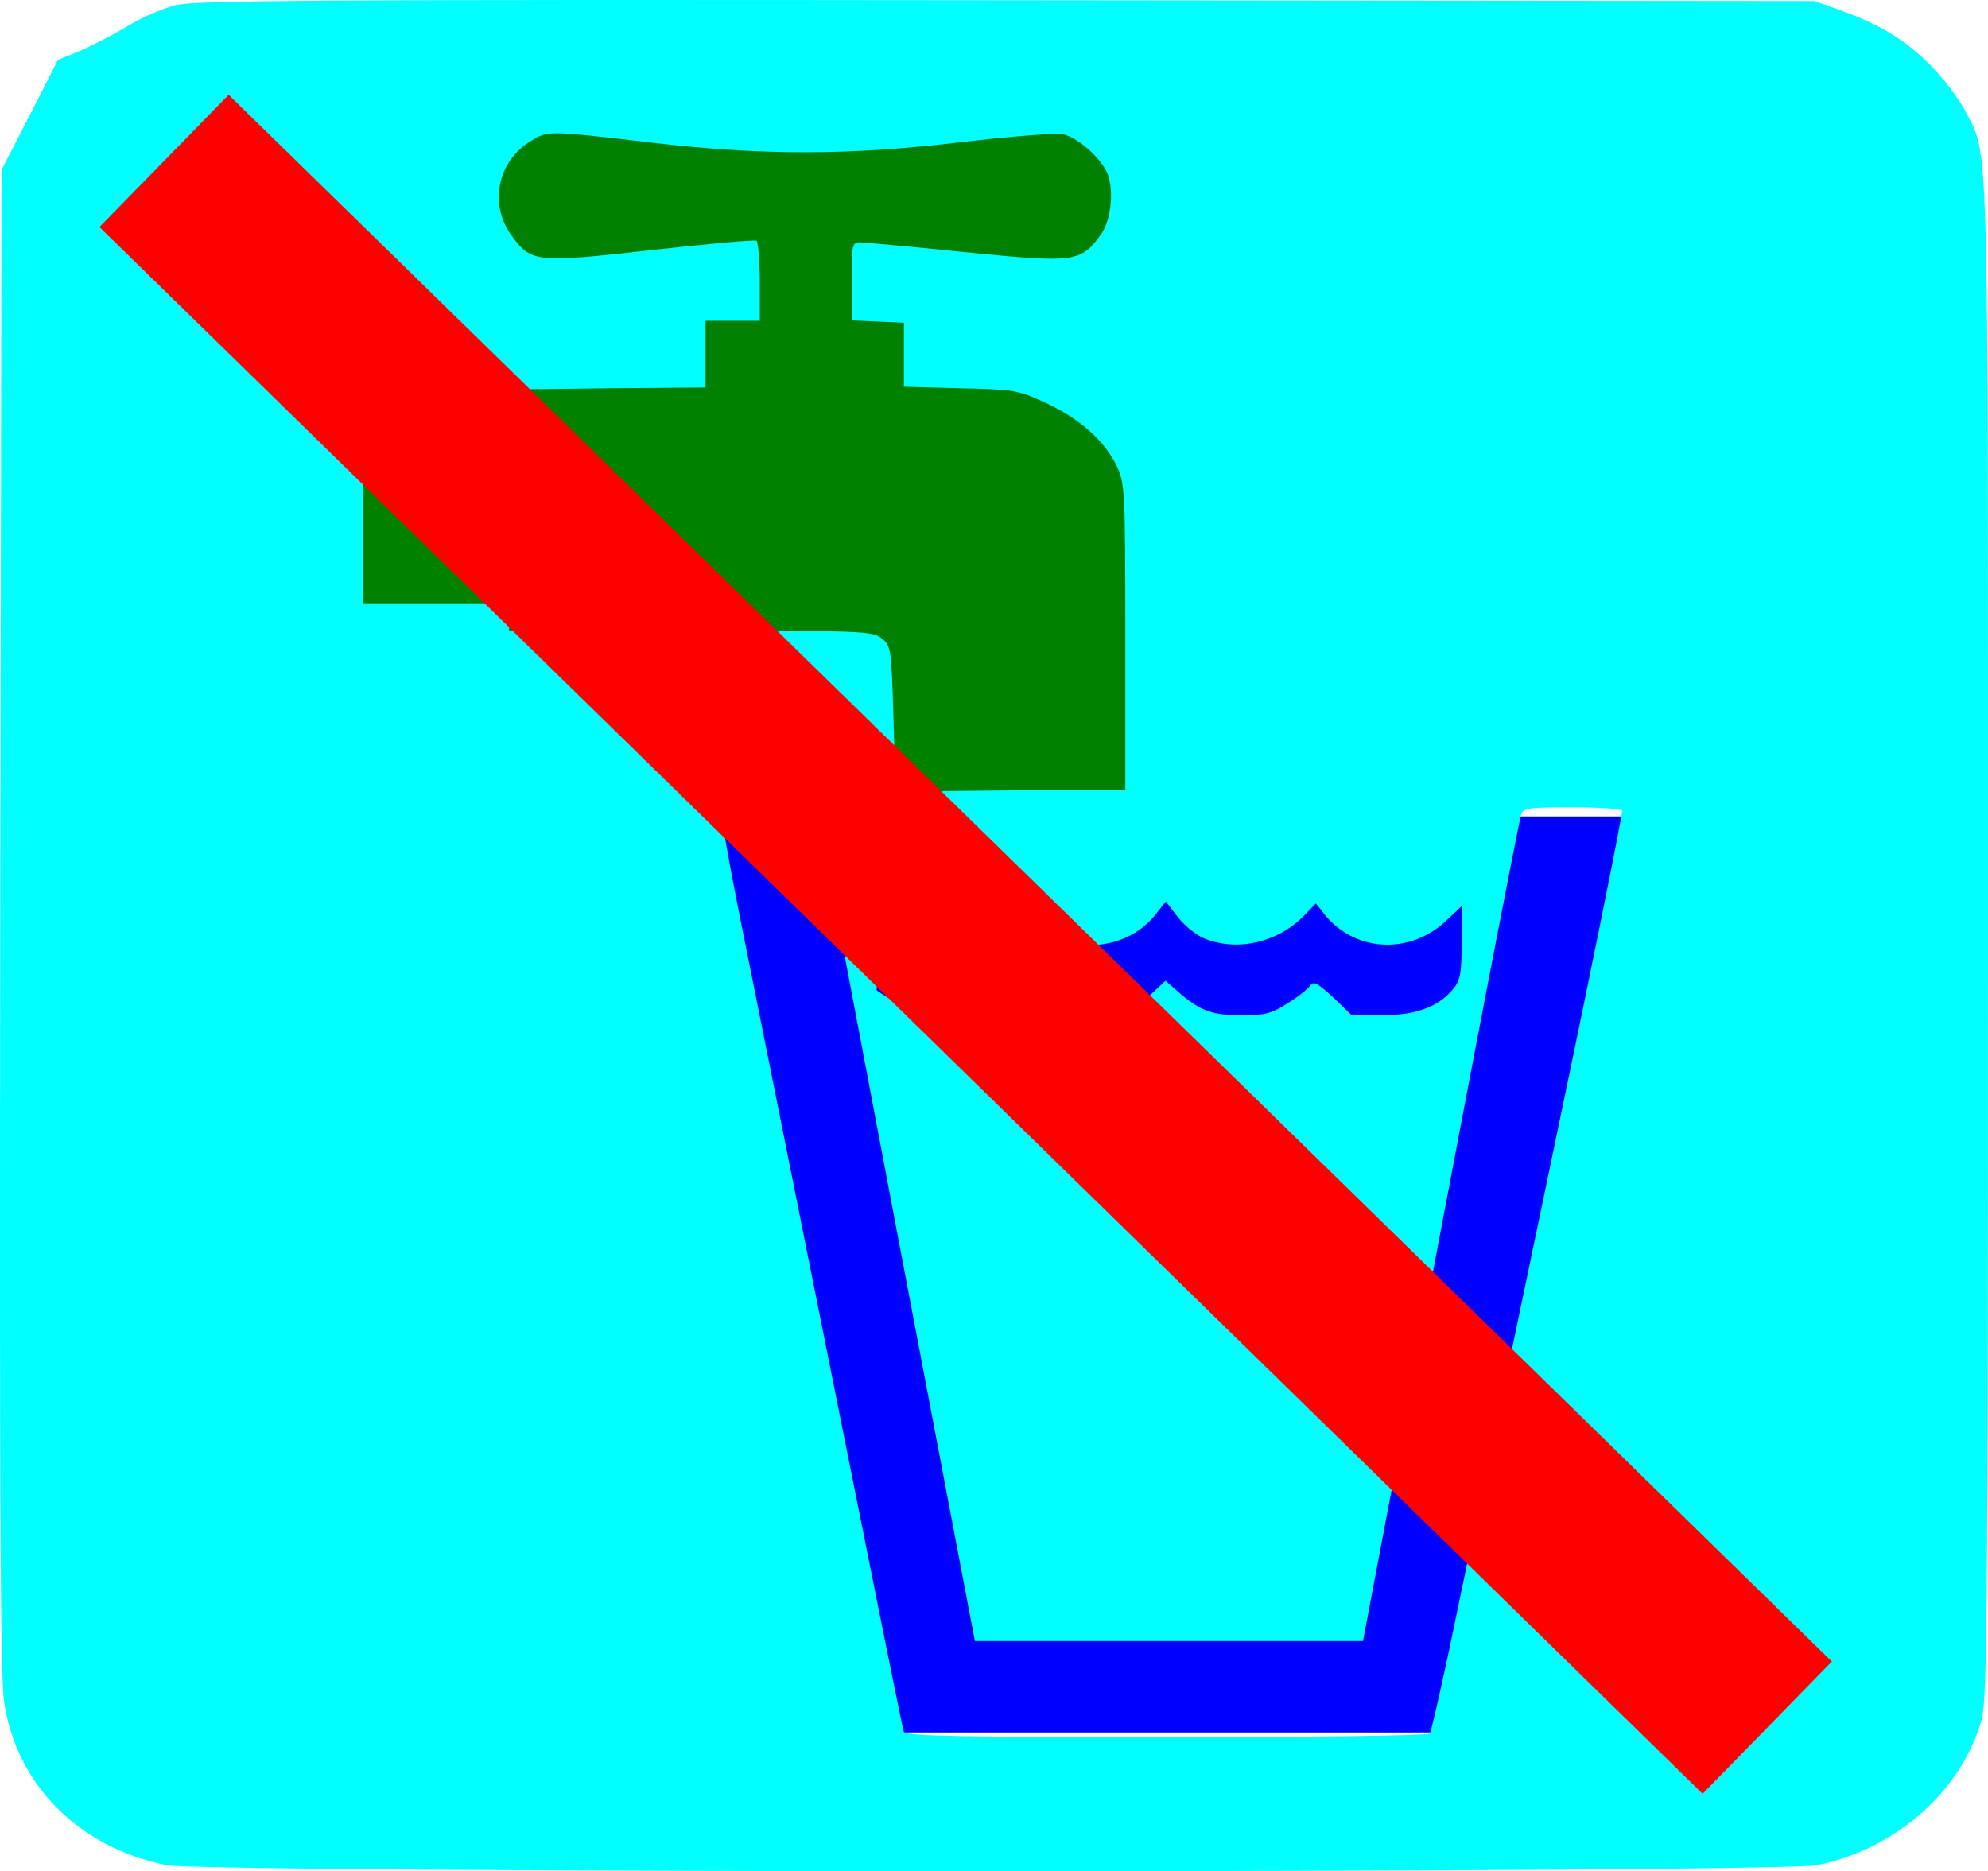
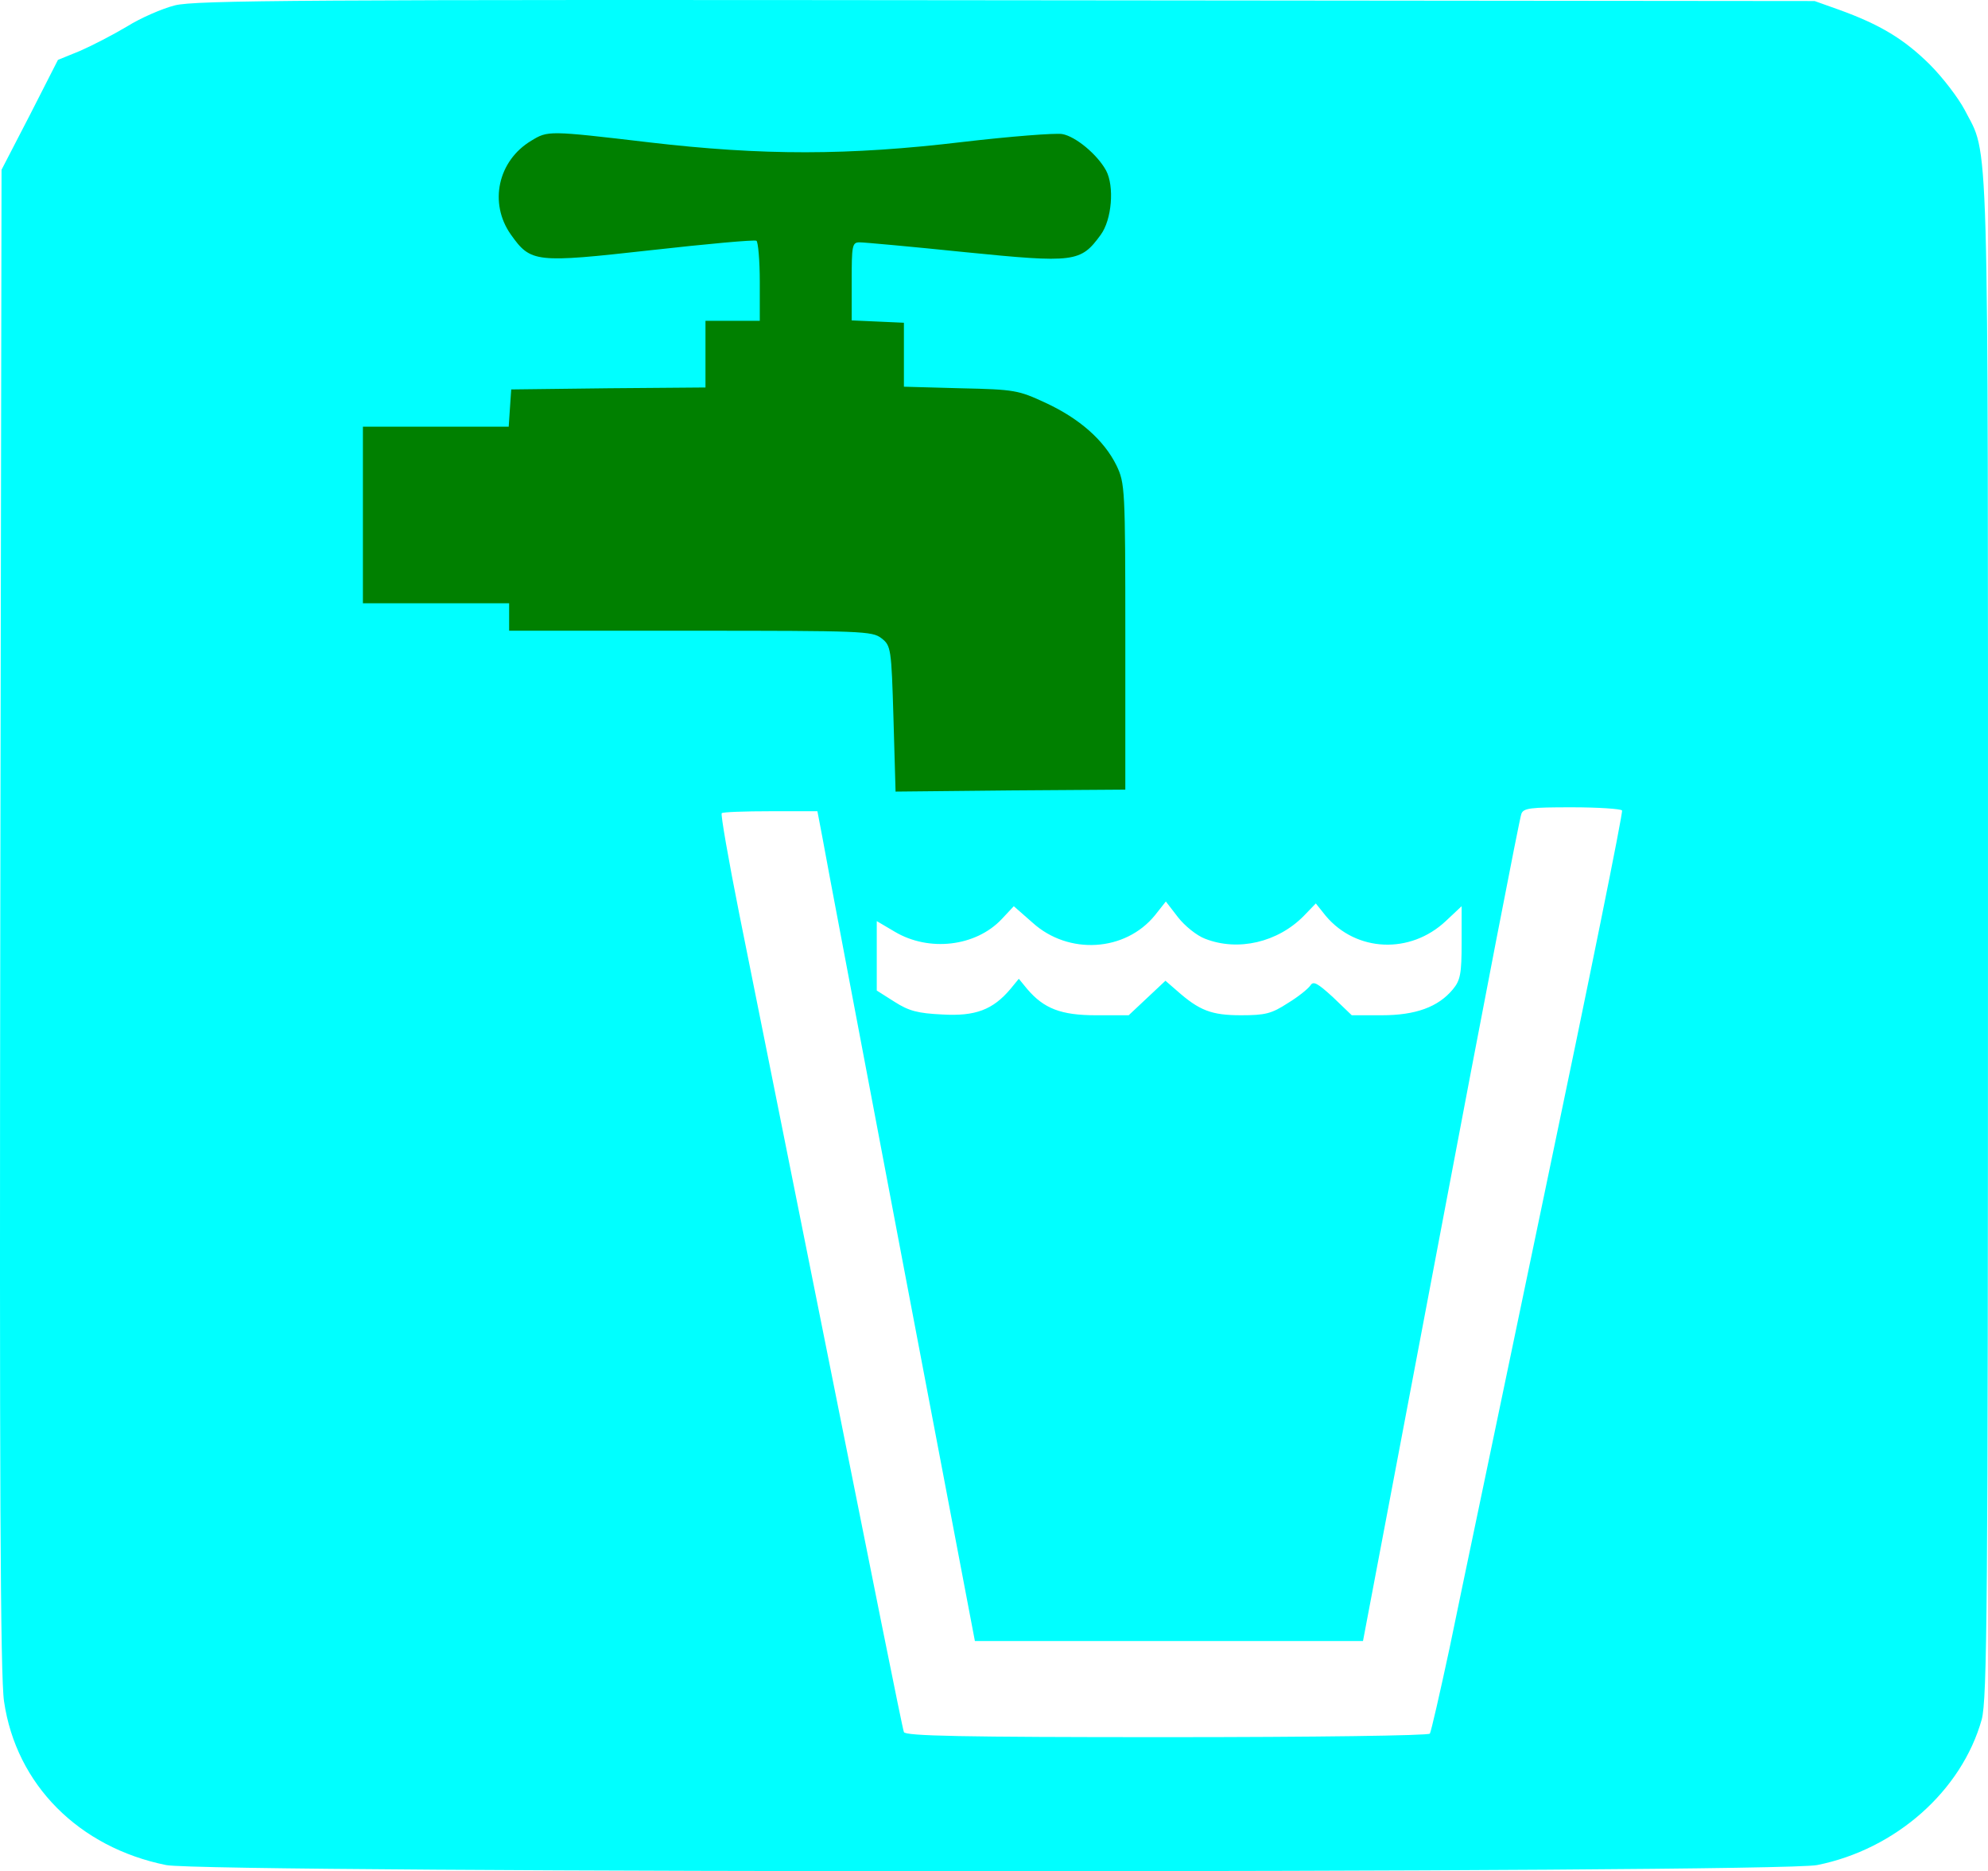
<svg xmlns="http://www.w3.org/2000/svg" xmlns:ns1="http://www.inkscape.org/namespaces/inkscape" xmlns:ns2="http://sodipodi.sourceforge.net/DTD/sodipodi-0.dtd" width="167.878mm" height="158.028mm" viewBox="0 0 167.878 158.028" version="1.1" id="svg5" ns1:version="1.1.1 (3bf5ae0d25, 2021-09-20)" ns2:docname="robinetEP.NO.svg">
  <ns2:namedview id="namedview7" pagecolor="#ffffff" bordercolor="#666666" borderopacity="1.0" ns1:pageshadow="2" ns1:pageopacity="0.0" ns1:pagecheckerboard="0" ns1:document-units="mm" showgrid="false" fit-margin-top="0" fit-margin-left="0" fit-margin-right="0" fit-margin-bottom="0" ns1:zoom="0.72337262" ns1:cx="512.87537" ns1:cy="400.89989" ns1:window-width="2100" ns1:window-height="1234" ns1:window-x="2391" ns1:window-y="-9" ns1:window-maximized="1" ns1:current-layer="layer1" />
  <defs id="defs2" />
  <g ns1:label="Calque 1" ns1:groupmode="layer" id="layer1" transform="translate(61.075,-42.403)">
    <g ns1:label="Calque 1" id="layer1-5" transform="translate(-74.429,5.843)">
-       <rect style="fill:#0000ff;stroke:none;stroke-width:2.913" id="rect878" width="76.994" height="77.36" x="74.578" y="105.509" />
      <rect style="fill:#008000;stroke:none;stroke-width:2.365" id="rect1022" width="74.25" height="59.985" x="43.526" y="44.257" />
      <path d="m 28.125,37.013 c -1.058,0.265 -2.893,1.06 -4.057,1.789 -1.164,0.696 -2.963,1.624 -3.951,2.054 l -1.87,0.762 -2.364,4.639 -2.399,4.639 -0.106,63.285 c -0.071,46.751 0,64.014 0.318,66.068 1.023,7.024 6.315,12.326 13.688,13.817 3.493,0.696 135.925,0.696 139.418,0 6.632,-1.325 12.206,-6.262 13.899,-12.293 0.459,-1.723 0.529,-9.576 0.529,-66.101 0,-70.044 0.106,-65.77 -1.976,-69.846 -0.529,-0.994 -1.834,-2.717 -2.963,-3.843 -2.152,-2.121 -4.163,-3.346 -7.655,-4.606 l -2.046,-0.729 -68.262,-0.066 c -59.408,-0.066 -68.509,0 -70.203,0.431 z m 40.005,11.564 c 9.631,1.127 16.863,1.127 26.564,-0.033 3.986,-0.464 7.761,-0.762 8.361,-0.663 1.129,0.199 2.963,1.723 3.704,3.081 0.706,1.325 0.494,4.142 -0.459,5.434 -1.693,2.319 -2.187,2.386 -11.465,1.458 -4.516,-0.464 -8.502,-0.828 -8.89,-0.828 -0.635,0 -0.67,0.265 -0.67,3.313 v 3.28 l 2.223,0.099 2.187,0.099 v 2.684 2.717 l 4.798,0.133 c 4.586,0.099 4.868,0.166 7.161,1.226 2.857,1.325 4.939,3.148 5.997,5.301 0.706,1.491 0.741,1.922 0.741,14.446 v 12.922 l -9.701,0.066 -9.701,0.099 -0.176,-6.163 c -0.176,-5.964 -0.212,-6.163 -1.023,-6.792 -0.776,-0.596 -1.587,-0.63 -16.122,-0.63 h -15.311 v -1.16 -1.16 h -6.174 -6.174 v -7.455 -7.455 h 6.138 6.174 l 0.106,-1.59 0.106,-1.557 8.22,-0.099 8.184,-0.066 v -2.816 -2.816 h 2.293 2.293 v -3.28 c 0,-1.822 -0.141,-3.38 -0.282,-3.479 -0.176,-0.099 -4.163,0.265 -8.89,0.795 -9.807,1.093 -10.16,1.06 -11.853,-1.325 -1.87,-2.651 -1.094,-6.229 1.729,-7.919 1.411,-0.861 1.446,-0.861 9.913,0.133 z m 82.197,56.426 c 0.106,0.133 -2.822,14.579 -6.491,32.073 -3.634,17.461 -7.303,34.89 -8.079,38.7 -0.811,3.777 -1.552,7.024 -1.658,7.19 -0.106,0.166 -9.807,0.298 -22.225,0.298 -17.321,0 -22.084,-0.099 -22.19,-0.431 -0.106,-0.199 -2.857,-13.982 -6.174,-30.549 -3.316,-16.6 -6.809,-33.929 -7.726,-38.534 -0.917,-4.606 -1.587,-8.449 -1.482,-8.515 0.071,-0.099 1.94,-0.166 4.128,-0.166 h 3.951 l 0.423,2.22 c 0.212,1.259 3.21,16.998 6.632,35.055 l 6.244,32.802 h 16.404 16.369 l 6.562,-34.625 c 3.598,-19.052 6.668,-34.89 6.809,-35.221 0.176,-0.497 0.741,-0.563 4.269,-0.563 2.223,0 4.128,0.133 4.233,0.265 z m -35.207,10.835 c 2.787,1.093 6.138,0.298 8.326,-1.922 l 1.023,-1.06 0.847,1.06 c 2.575,3.048 7.126,3.247 10.125,0.431 l 1.341,-1.259 v 3.081 c 0,2.618 -0.106,3.181 -0.741,3.943 -1.235,1.491 -3.14,2.187 -5.997,2.187 h -2.54 l -1.587,-1.524 c -1.305,-1.193 -1.658,-1.392 -1.905,-0.994 -0.176,0.265 -1.023,0.961 -1.905,1.491 -1.376,0.895 -1.905,1.027 -3.951,1.027 -2.505,0 -3.528,-0.398 -5.433,-2.087 l -0.953,-0.828 -1.552,1.458 -1.552,1.458 h -2.752 c -2.963,0 -4.41,-0.563 -5.821,-2.22 l -0.706,-0.861 -0.706,0.861 c -1.482,1.756 -2.963,2.319 -5.75,2.154 -2.081,-0.099 -2.822,-0.298 -4.022,-1.06 l -1.517,-0.961 v -2.916 -2.949 l 1.517,0.895 c 2.893,1.723 6.844,1.259 9.031,-1.06 l 1.023,-1.093 1.587,1.392 c 3.034,2.75 7.832,2.452 10.336,-0.63 l 0.917,-1.16 1.023,1.325 c 0.564,0.729 1.587,1.557 2.293,1.822 z" id="path826" style="fill:#00ffff;stroke:none;stroke-width:0.034" />
    </g>
-     <path style="fill:#ff0000;stroke:#ff0000;stroke-width:15.611;stroke-linecap:butt;stroke-linejoin:miter;stroke-miterlimit:4;stroke-dasharray:none;stroke-opacity:1" d="M -47.22,55.993 88.161,188.304" id="path2225" />
  </g>
</svg>